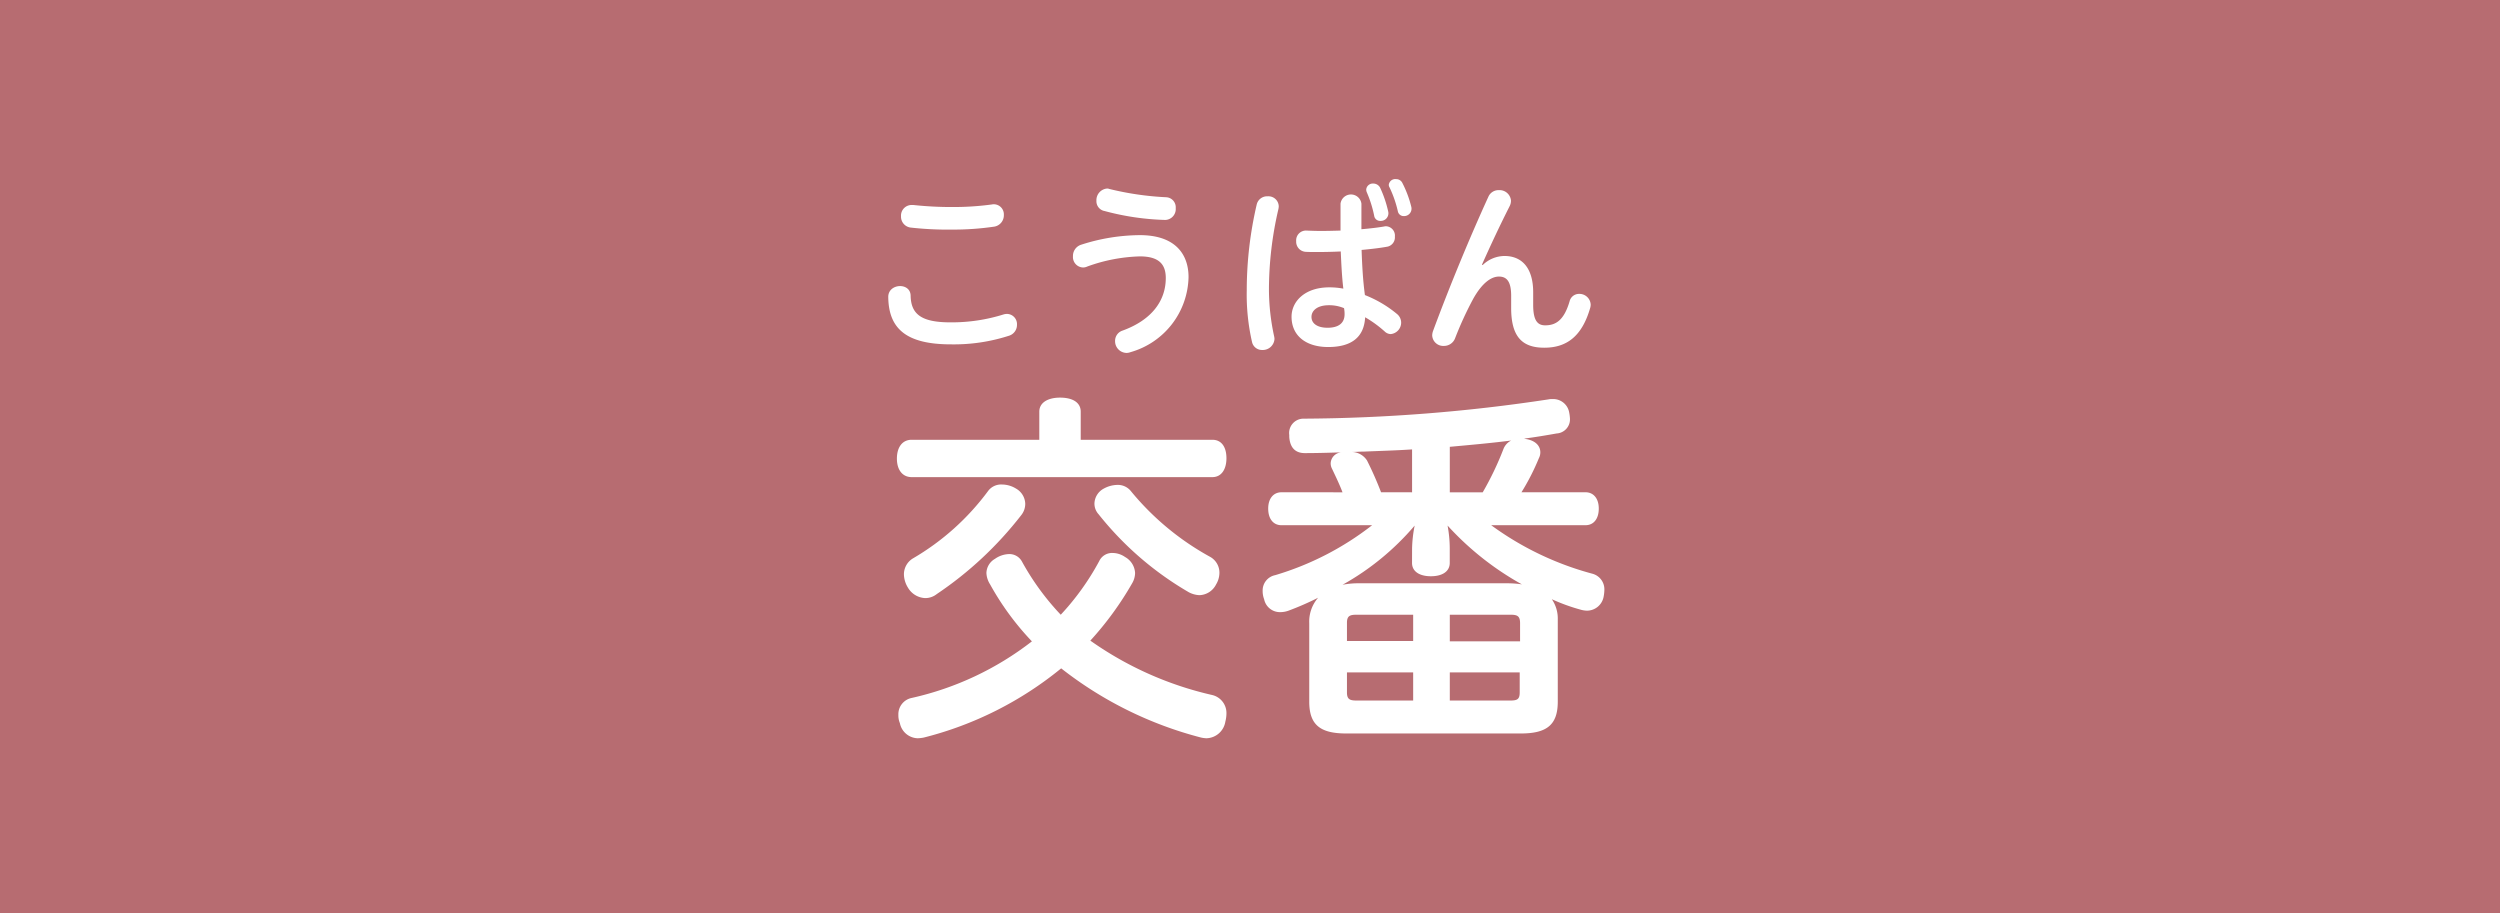
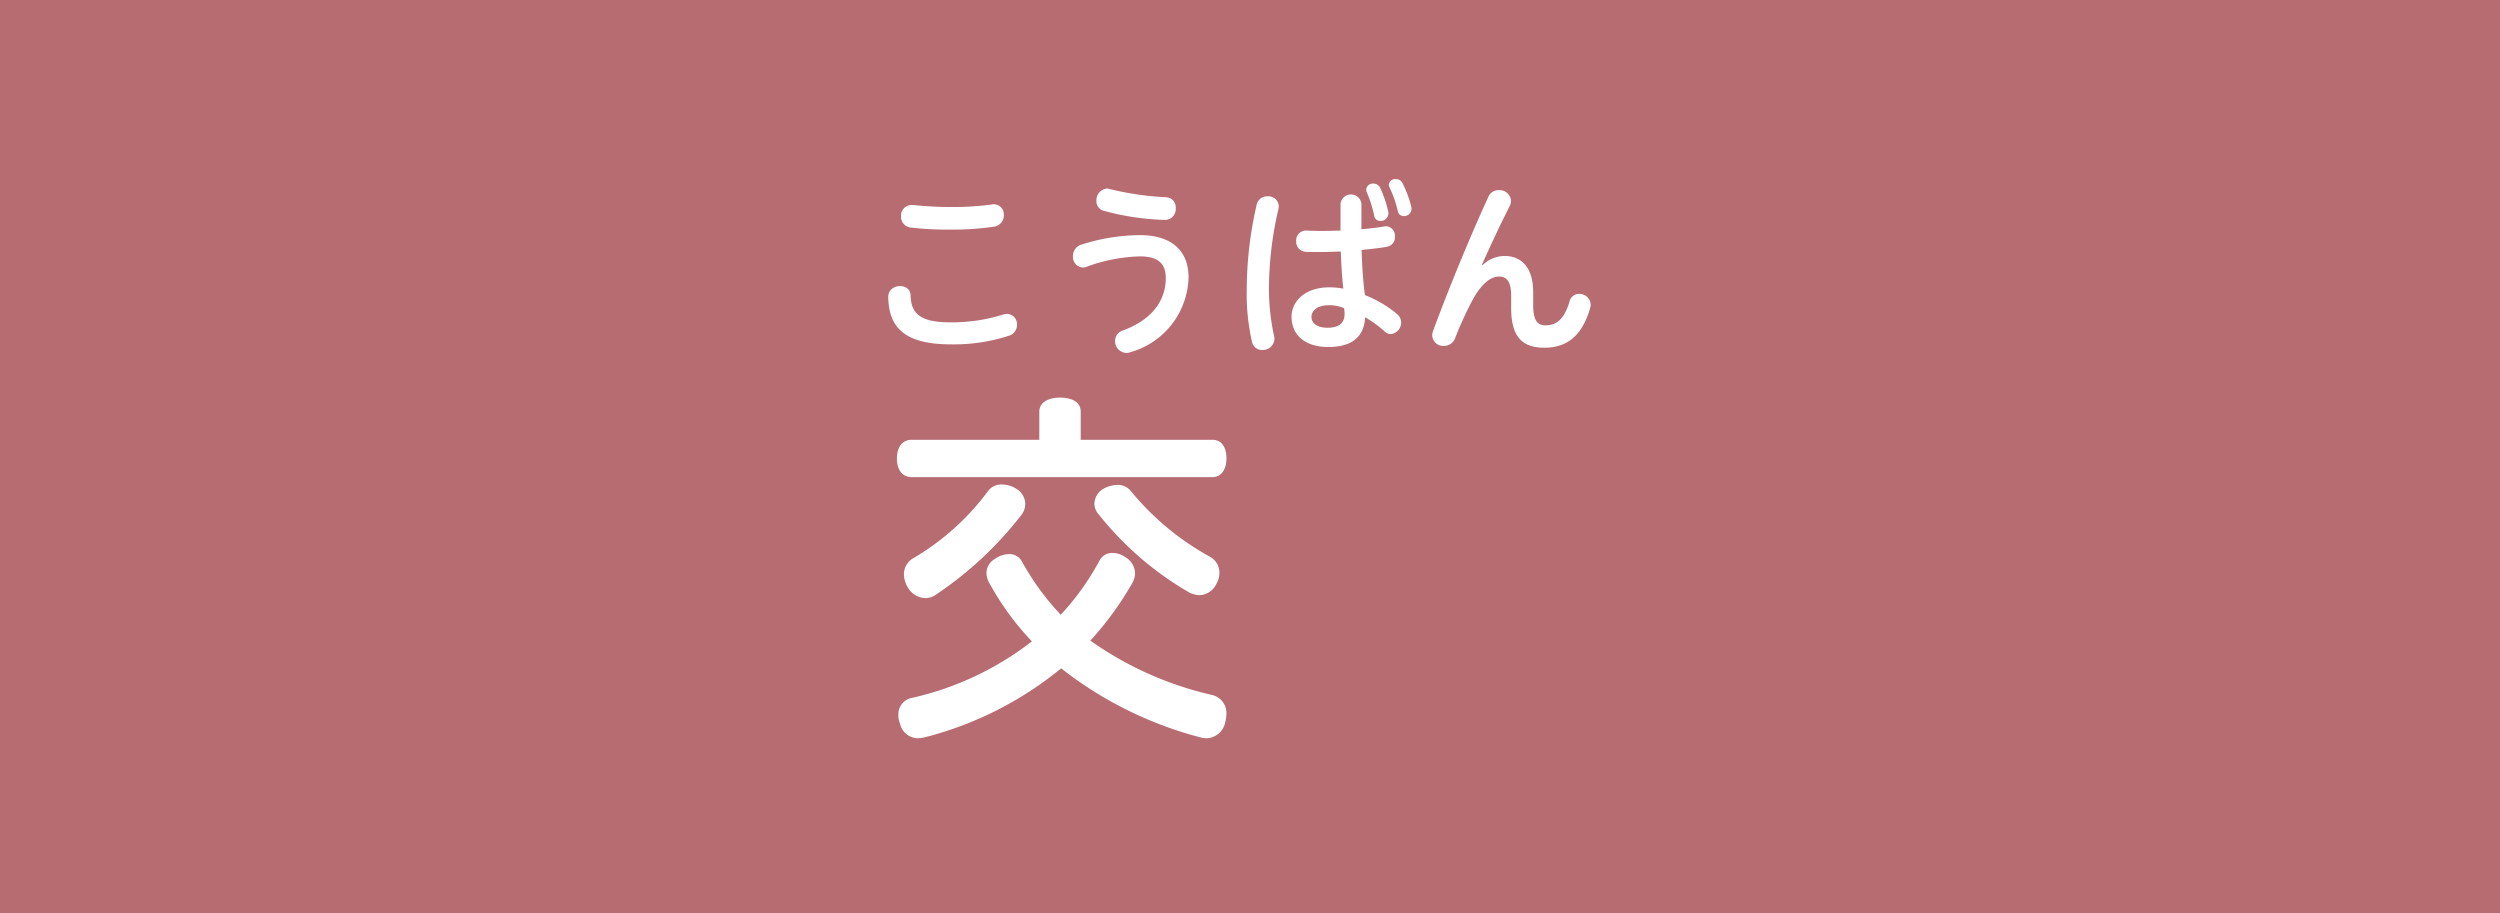
<svg xmlns="http://www.w3.org/2000/svg" width="230" height="84" viewBox="0 0 230 84">
  <rect x="0" y="0" width="230" height="84" fill="#333333" stroke="none" />
  <g opacity="0.7">
    <rect width="230" height="84" rx="0.01" fill="#ef858c" />
  </g>
  <g>
    <g>
      <path d="M111.541,40.46c.85,0,1.292.681,1.292,1.7,0,.986-.442,1.735-1.292,1.735H83.876c-.884,0-1.361-.714-1.361-1.7,0-1.021.477-1.736,1.361-1.736h11.74V37.874c0-.851.816-1.293,1.905-1.293,1.157,0,1.905.442,1.905,1.293V40.46ZM101.128,51.621a1.306,1.306,0,0,1,1.225-.748,2.041,2.041,0,0,1,1.157.374,1.789,1.789,0,0,1,.918,1.463,1.926,1.926,0,0,1-.271.953,29.52,29.52,0,0,1-3.846,5.275,31.524,31.524,0,0,0,11.195,5,1.7,1.7,0,0,1,1.327,1.7,3.032,3.032,0,0,1-.1.748A1.813,1.813,0,0,1,111,67.92a2.623,2.623,0,0,1-.51-.067,35.07,35.07,0,0,1-12.862-6.364A32.546,32.546,0,0,1,85,67.853a3.371,3.371,0,0,1-.58.067,1.721,1.721,0,0,1-1.632-1.395,1.816,1.816,0,0,1-.137-.749,1.529,1.529,0,0,1,1.225-1.565,27.98,27.98,0,0,0,11.059-5.206,25.334,25.334,0,0,1-3.845-5.24,2.107,2.107,0,0,1-.34-1.055,1.552,1.552,0,0,1,.783-1.293,2.365,2.365,0,0,1,1.293-.442,1.313,1.313,0,0,1,1.19.68,23.645,23.645,0,0,0,3.573,4.9A23.614,23.614,0,0,0,101.128,51.621Zm-6.805-5.274a1.675,1.675,0,0,1-.374,1.055,33.41,33.41,0,0,1-7.759,7.247,1.691,1.691,0,0,1-1.089.375,1.935,1.935,0,0,1-1.565-.953,2.413,2.413,0,0,1-.374-1.191,1.709,1.709,0,0,1,.816-1.5,22.992,22.992,0,0,0,6.941-6.227,1.49,1.49,0,0,1,1.26-.578,2.486,2.486,0,0,1,1.293.374A1.663,1.663,0,0,1,94.323,46.347Zm8.472-1.736a1.534,1.534,0,0,1,1.225.545,24.908,24.908,0,0,0,7.282,6.057,1.666,1.666,0,0,1,.885,1.5,2.085,2.085,0,0,1-.307,1.055,1.778,1.778,0,0,1-1.531.987,2.276,2.276,0,0,1-.986-.273,29.5,29.5,0,0,1-8.3-7.179,1.443,1.443,0,0,1-.374-.987,1.609,1.609,0,0,1,.851-1.361A2.678,2.678,0,0,1,102.8,44.611Z" fill="#fff" />
-       <path d="M123.511,45.292c-.306-.816-.782-1.77-.953-2.144a1.084,1.084,0,0,1-.136-.544,1.056,1.056,0,0,1,.987-.987c-1.122.034-2.245.069-3.368.069-.817,0-1.362-.443-1.429-1.5v-.169a1.32,1.32,0,0,1,1.326-1.5,155.086,155.086,0,0,0,22.492-1.769,1.663,1.663,0,0,1,.408-.034,1.492,1.492,0,0,1,1.532,1.259,3.786,3.786,0,0,1,.068.578,1.3,1.3,0,0,1-1.225,1.327c-.953.17-1.973.341-3,.476l.171.035c.851.135,1.326.612,1.326,1.224a1.167,1.167,0,0,1-.135.545,21.046,21.046,0,0,1-1.6,3.13h5.887c.749,0,1.225.579,1.225,1.5,0,.953-.476,1.531-1.225,1.531H137.19a27.987,27.987,0,0,0,9.29,4.458,1.485,1.485,0,0,1,1.122,1.5,3.756,3.756,0,0,1-.067.613A1.561,1.561,0,0,1,146,56.181a2.32,2.32,0,0,1-.612-.1,17.467,17.467,0,0,1-2.62-.953A3.136,3.136,0,0,1,143.315,57v7.554c0,2.143-1.021,2.926-3.4,2.926H123.851c-2.382,0-3.4-.783-3.4-2.926V57.338a3.348,3.348,0,0,1,.816-2.348,26.216,26.216,0,0,1-2.722,1.191,2.233,2.233,0,0,1-.783.136,1.482,1.482,0,0,1-1.463-1.191,2.079,2.079,0,0,1-.135-.748,1.434,1.434,0,0,1,1.156-1.464,26.992,26.992,0,0,0,8.915-4.594H117.9c-.749,0-1.226-.578-1.226-1.531,0-.918.477-1.5,1.226-1.5Zm6.4,5.173a11.972,11.972,0,0,1,.238-2.111,24.123,24.123,0,0,1-6.636,5.445,7.676,7.676,0,0,1,1.566-.136h13.576a8.837,8.837,0,0,1,1.361.1,26.87,26.87,0,0,1-6.839-5.411,11.666,11.666,0,0,1,.2,2.111v1.326c0,.783-.68,1.226-1.735,1.226s-1.735-.443-1.735-1.226Zm.1,6.091h-5.24c-.612,0-.851.135-.851.748v1.667h6.091Zm0,5.307h-6.091V63.7c0,.612.239.748.851.748h5.24Zm-.1-16.571V41.345c-1.464.1-2.927.136-4.39.2-.374,0-.783.034-1.157.034a1.711,1.711,0,0,1,1.4.783,31.524,31.524,0,0,1,1.293,2.926Zm6.5,0a28.031,28.031,0,0,0,1.905-3.98,1.457,1.457,0,0,1,.715-.784c-1.872.239-3.778.409-5.649.579v4.185Zm3.436,13.713V57.338c0-.647-.238-.782-.85-.782h-5.615v2.449Zm-.885,5.444c.647,0,.851-.136.851-.748V61.863h-6.431v2.586Z" fill="#fff" />
    </g>
    <g>
      <path d="M92.677,28.881a.94.94,0,0,1,.885,1,1.038,1.038,0,0,1-.715,1,16.484,16.484,0,0,1-5.36.8c-4.117,0-5.733-1.446-5.767-4.355-.017-1.26,2.042-1.379,2.058-.119.034,1.735,1.038,2.449,3.659,2.449a15.888,15.888,0,0,0,4.9-.731A1.151,1.151,0,0,1,92.677,28.881Zm-5.071-9.834a26.448,26.448,0,0,0,3.659-.238.634.634,0,0,1,.17-.017.929.929,0,0,1,.919.986,1.055,1.055,0,0,1-.885,1.073,25.843,25.843,0,0,1-3.88.272,30.631,30.631,0,0,1-3.811-.187,1.008,1.008,0,0,1-.884-1.039.977.977,0,0,1,.987-1.038h.136A33.131,33.131,0,0,0,87.606,19.047Z" fill="#fff" />
      <path d="M104.871,21.633c3.216,0,4.475,1.719,4.475,3.862A7.335,7.335,0,0,1,104,32.4a1.018,1.018,0,0,1-.375.069,1.078,1.078,0,0,1-1.037-1.106.99.99,0,0,1,.7-.953c2.654-.97,3.964-2.723,3.964-4.832,0-1.276-.647-1.99-2.382-1.99a15.294,15.294,0,0,0-4.849.935.867.867,0,0,1-.408.085.962.962,0,0,1-.9-1.038,1.076,1.076,0,0,1,.748-1.054A17.819,17.819,0,0,1,104.871,21.633Zm-3.3-2.229a.915.915,0,0,1-.7-.935,1.073,1.073,0,0,1,.97-1.123.431.431,0,0,1,.2.034,27.239,27.239,0,0,0,5.24.766.924.924,0,0,1,.885,1,1,1,0,0,1-.953,1.089A23.791,23.791,0,0,1,101.57,19.4Z" fill="#fff" />
      <path d="M116.624,18.061a.948.948,0,0,1,1.021.918,1.408,1.408,0,0,1-.035.272,32.7,32.7,0,0,0-.867,7.436,20.49,20.49,0,0,0,.477,4.252,1.418,1.418,0,0,1,.033.239,1.078,1.078,0,0,1-1.122,1.02.936.936,0,0,1-.937-.7,19.621,19.621,0,0,1-.493-4.8,34.834,34.834,0,0,1,.919-7.894A.98.98,0,0,1,116.624,18.061Zm8.626,3.028c.8-.068,1.531-.153,2.109-.256a.582.582,0,0,1,.17-.017.86.86,0,0,1,.8.954.872.872,0,0,1-.663.918c-.63.119-1.48.221-2.4.306.05,1.4.119,2.774.306,4.152a10.734,10.734,0,0,1,2.944,1.735,1.029,1.029,0,0,1,.39.782,1.061,1.061,0,0,1-.952,1.072.815.815,0,0,1-.561-.238,10.738,10.738,0,0,0-1.8-1.309c-.1,1.921-1.361,2.738-3.4,2.738-2.025,0-3.37-1.021-3.37-2.79,0-1.378,1.192-2.7,3.471-2.7a6.9,6.9,0,0,1,1.293.119c-.136-1.14-.186-2.279-.238-3.42-.732.034-1.48.052-2.16.052-.374,0-.732,0-1.055-.018a.93.93,0,0,1-.885-.986.9.9,0,0,1,.952-.97c.409.017.852.034,1.327.034.58,0,1.192-.017,1.8-.034V18.74a.969.969,0,0,1,1.923,0Zm-2.994,6.992c-1.107,0-1.6.527-1.6,1.072,0,.613.544,1,1.481,1,.986,0,1.564-.409,1.564-1.242a2.67,2.67,0,0,0-.051-.561A3.512,3.512,0,0,0,122.256,28.081Zm3.436-10.65a.608.608,0,0,1,.647-.544.706.706,0,0,1,.629.374,10.548,10.548,0,0,1,.749,2.212.61.61,0,0,1,.016.17.7.7,0,0,1-.731.68.551.551,0,0,1-.578-.476,10.677,10.677,0,0,0-.681-2.161A.682.682,0,0,1,125.692,17.431Zm2.076-.426a.6.6,0,0,1,.664-.527.632.632,0,0,1,.578.34,9.984,9.984,0,0,1,.834,2.229.685.685,0,0,1-.681.834.544.544,0,0,1-.561-.443,10.426,10.426,0,0,0-.766-2.2A.465.465,0,0,1,127.768,17.005Z" fill="#fff" />
      <path d="M139.027,27.214c0-1.242-.357-1.77-1.123-1.77-.731,0-1.565.613-2.365,2.041a32.028,32.028,0,0,0-1.667,3.624,1.091,1.091,0,0,1-1.038.715,1.015,1.015,0,0,1-1.072-.97,1.323,1.323,0,0,1,.086-.425c1.531-4.134,3.368-8.575,5.087-12.335a1.009,1.009,0,0,1,.952-.6,1.051,1.051,0,0,1,1.123.97,1.1,1.1,0,0,1-.136.527c-.97,1.922-1.77,3.641-2.535,5.359l.068.035a2.905,2.905,0,0,1,2.007-.834c1.634,0,2.638,1.139,2.638,3.335v1.156c0,1.48.425,1.889,1.105,1.889.988,0,1.736-.477,2.246-2.212a.89.89,0,0,1,.885-.681,1.035,1.035,0,0,1,1.055.987,1.167,1.167,0,0,1-.051.324c-.766,2.636-2.195,3.64-4.22,3.64-2.042,0-3.045-1.02-3.045-3.658Z" fill="#fff" />
    </g>
  </g>
</svg>